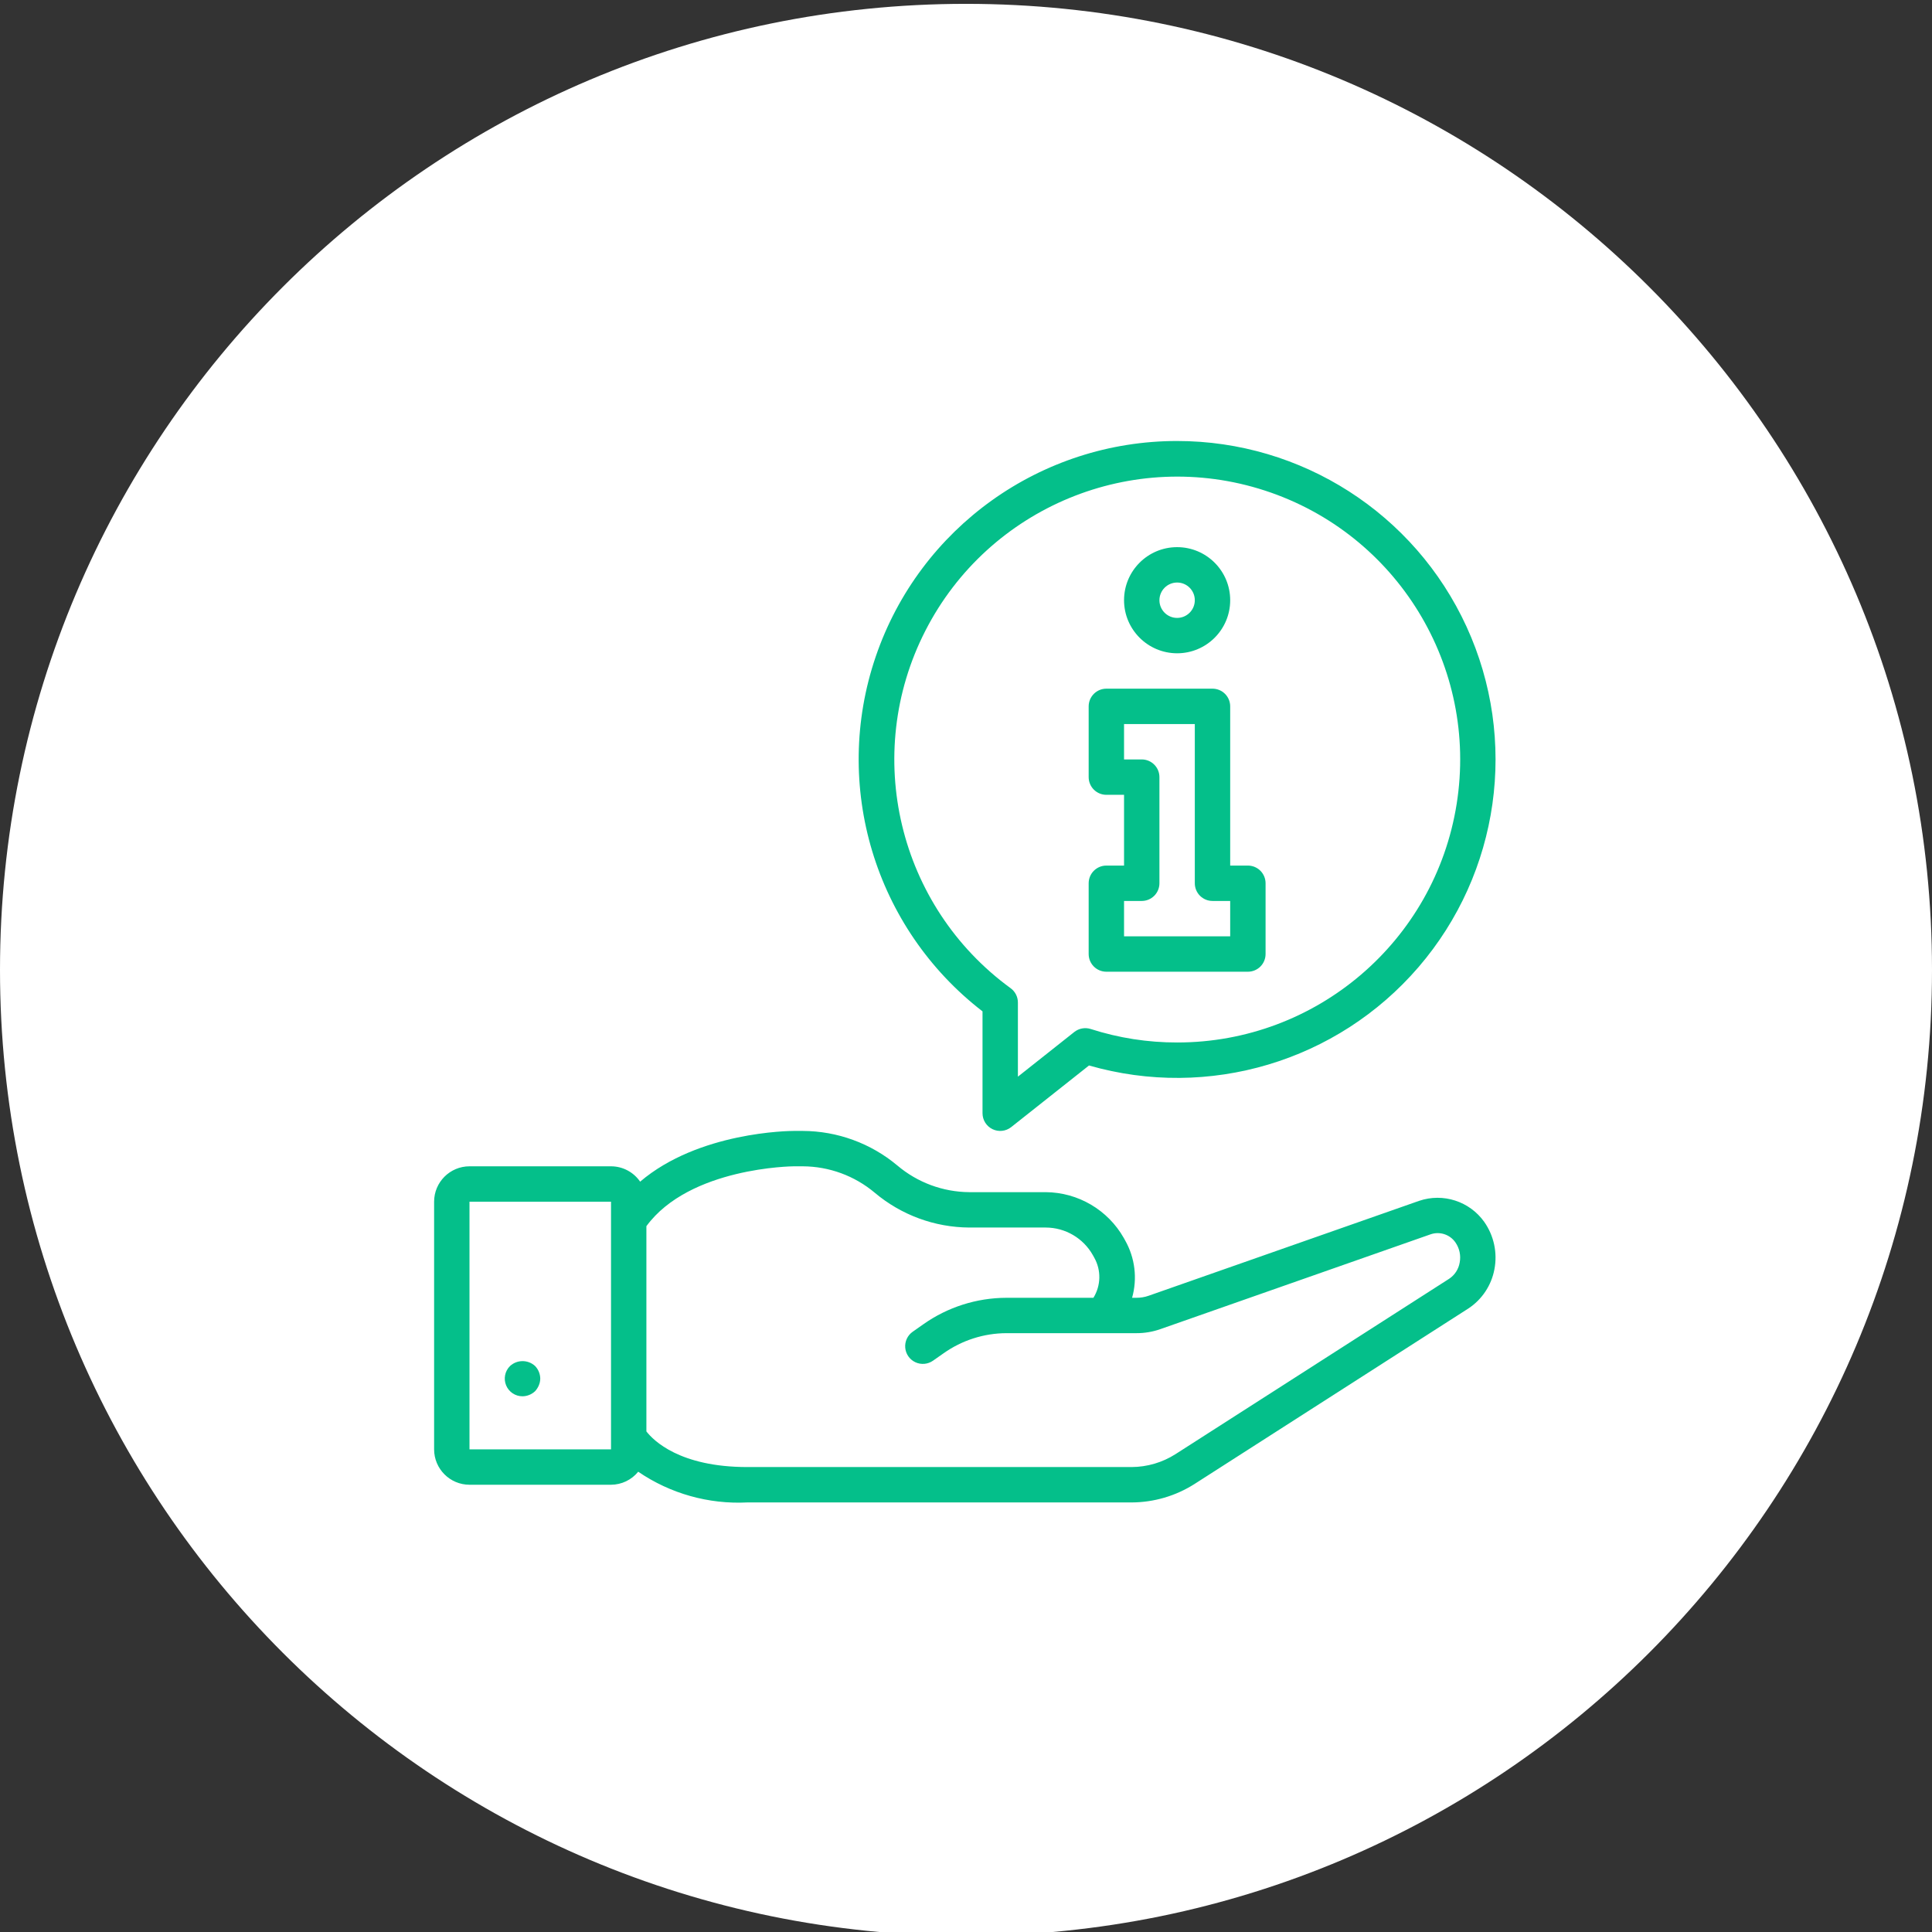
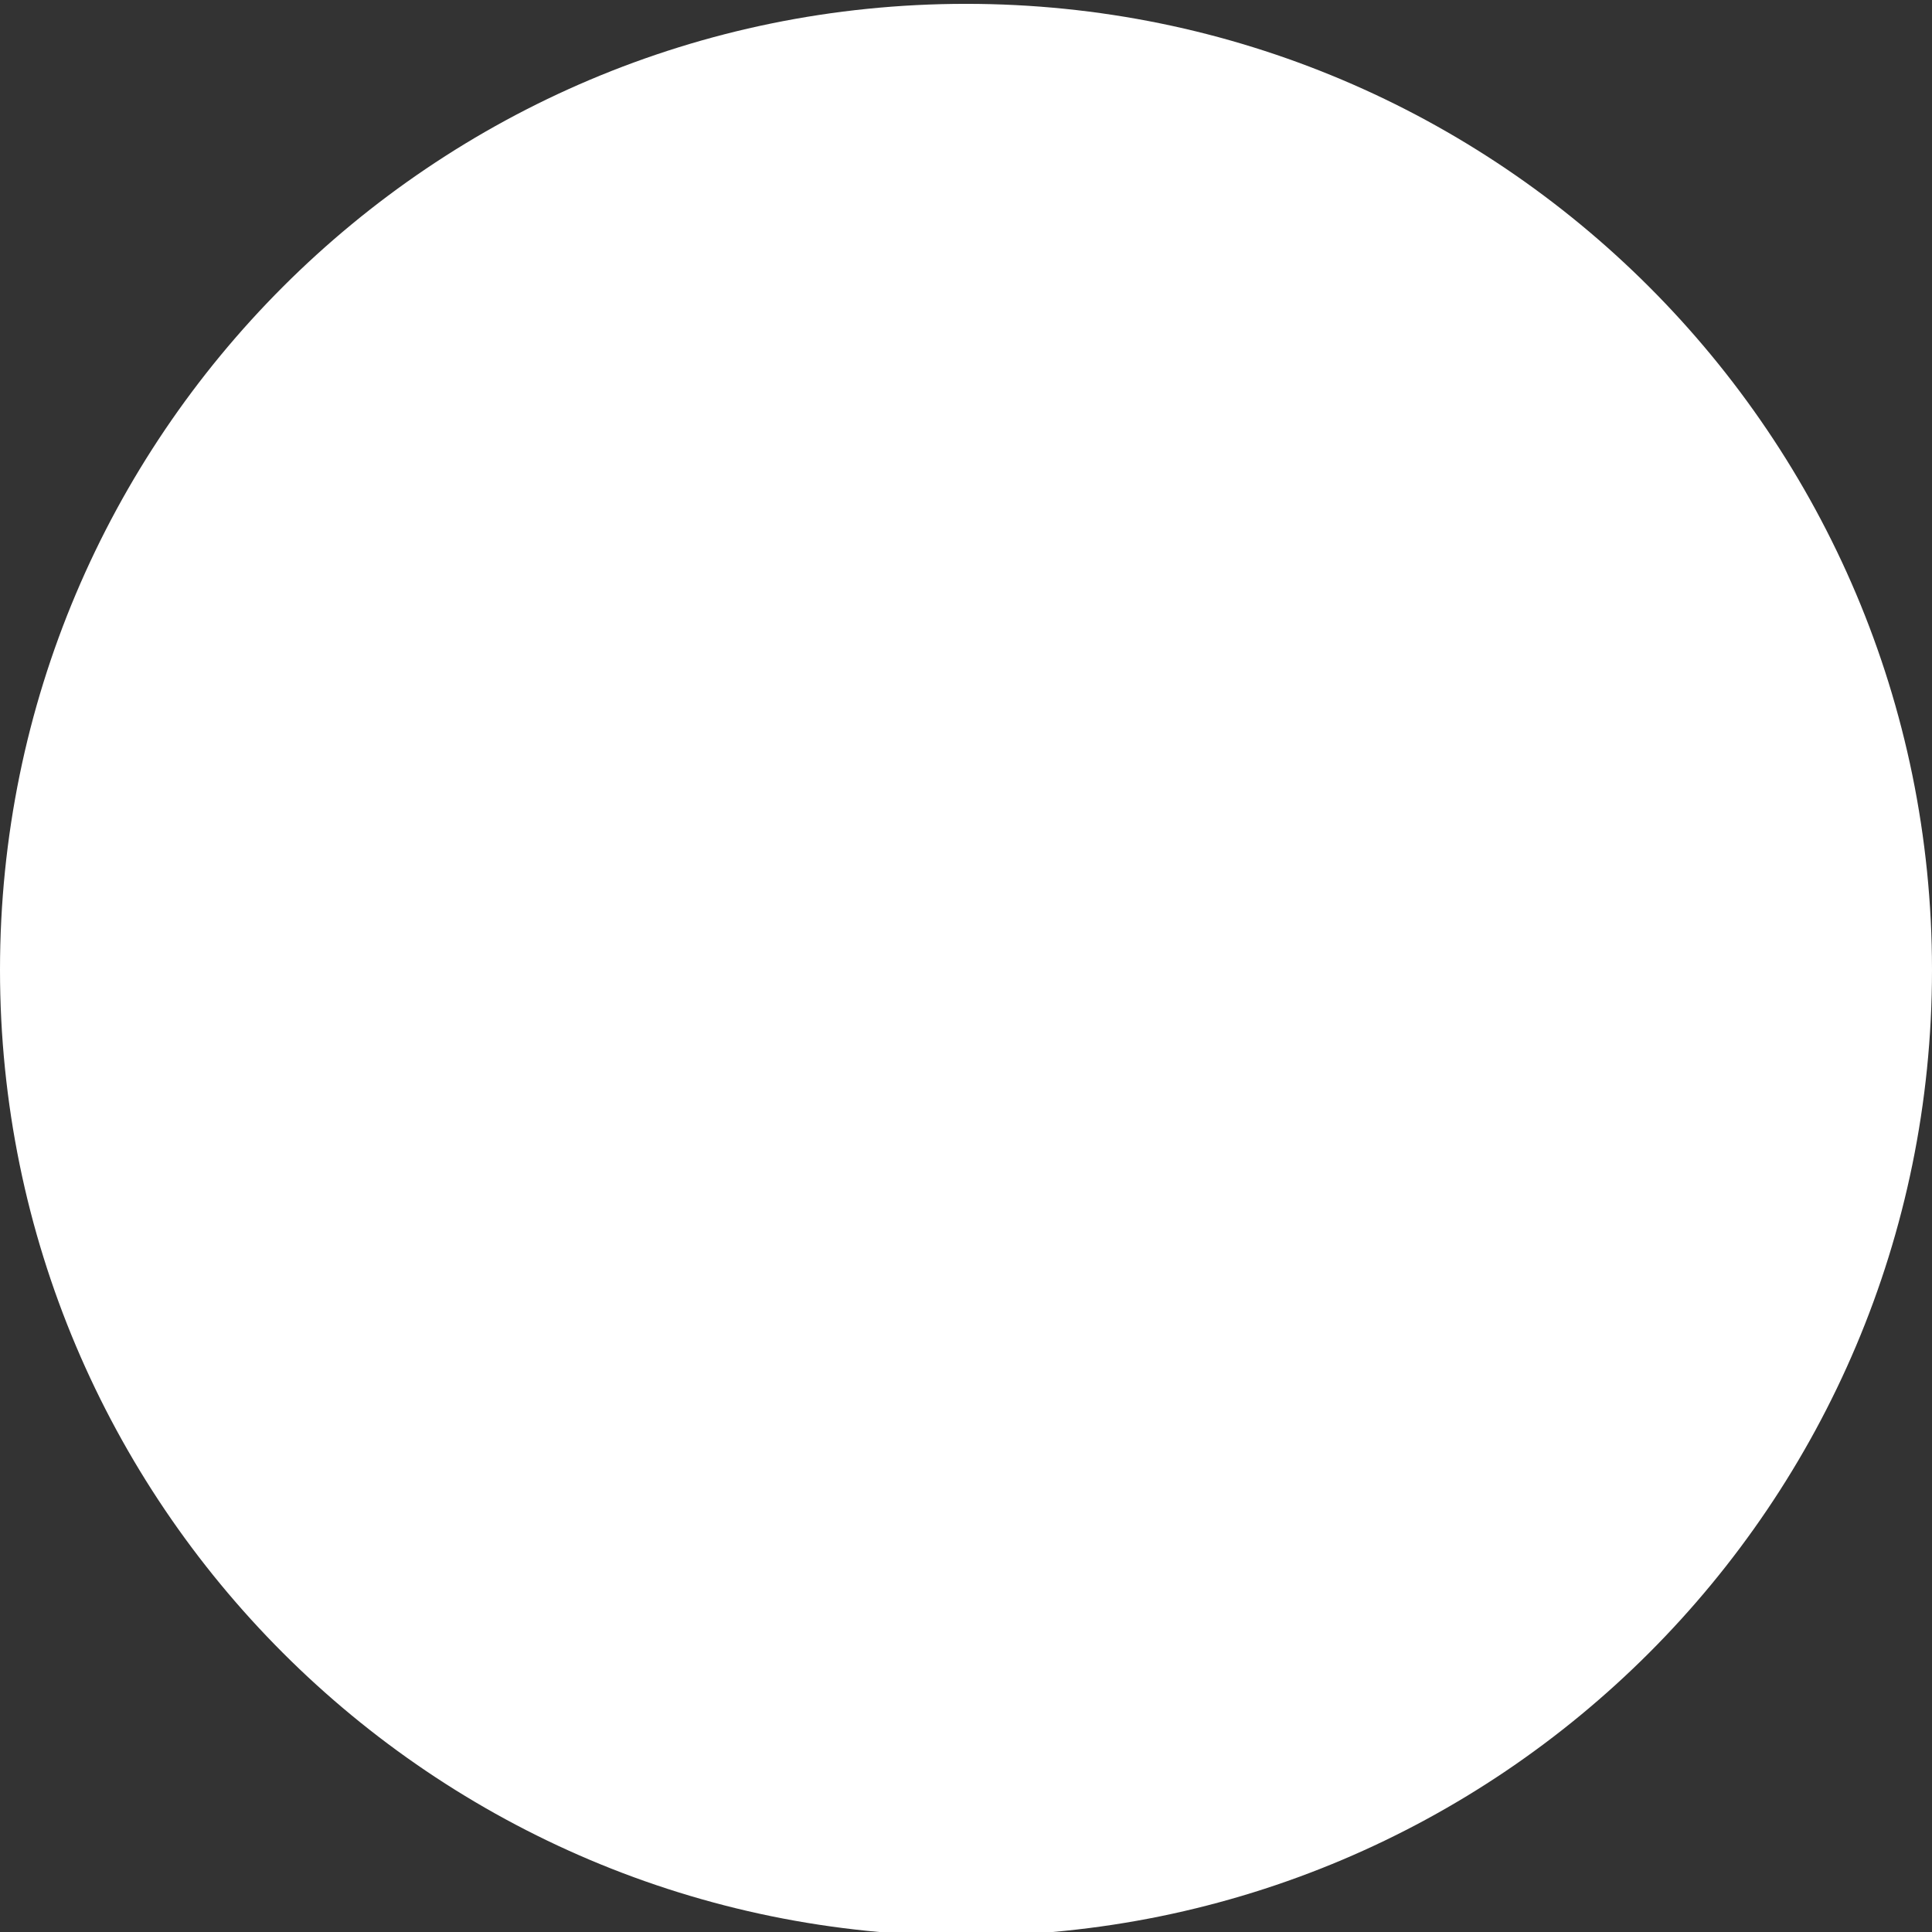
<svg xmlns="http://www.w3.org/2000/svg" width="828" height="828" viewBox="0 0 828 828" fill="none">
  <rect x="0" y="0" width="828" height="828" fill="#333333" stroke="none" />
  <g clip-path="url(#clip0)">
    <path d="M414 829.648C642.646 829.648 828 644.294 828 415.648C828 187.003 642.646 1.648 414 1.648C185.354 1.648 0 187.003 0 415.648C0 644.294 185.354 829.648 414 829.648Z" fill="white" />
    <g clip-path="url(#clip1)">
      <path d="M608.217 514.641L492.27 555.322C490.574 555.916 488.788 556.212 486.99 556.196H485.184C487.502 547.947 486.439 539.115 482.23 531.651L481.637 530.578C474.794 518.519 462.037 511.026 448.171 510.924H415.416C404.123 510.845 393.215 506.806 384.593 499.511C373.226 489.983 358.88 484.738 344.049 484.684H340.206C338.298 484.684 299.429 485.038 274.344 506.428C271.522 502.313 266.854 499.852 261.865 499.846H201.211C192.84 499.856 186.057 506.639 186.047 515.01V621.155C186.057 629.526 192.839 636.309 201.211 636.319H261.865C266.39 636.302 270.668 634.253 273.519 630.737C287.253 640.121 303.684 644.744 320.296 643.901H484.969C494.515 643.867 503.856 641.133 511.912 636.012L629.296 560.784C635.139 556.936 639.169 550.879 640.461 544.002C641.828 536.902 640.248 529.553 636.086 523.641C629.796 514.824 618.474 511.167 608.217 514.641ZM261.864 621.155H201.211V515.011H261.865V621.155H261.864ZM625.571 541.14C625.083 543.956 623.461 546.447 621.084 548.033L503.783 623.209C498.158 626.789 491.636 628.705 484.969 628.737H320.296C291.31 628.737 280.026 617.338 277.027 613.465V525.502C295.545 500.251 339.761 499.847 340.205 499.847H344.048C355.327 499.899 366.232 503.898 374.871 511.15C386.221 520.722 400.569 526.008 415.415 526.088H448.171C456.566 526.104 464.3 530.648 468.399 537.975L468.992 539.048C471.988 544.409 471.842 550.973 468.611 556.196H431.291C418.542 556.232 406.114 560.198 395.7 567.553L391.154 570.745C388.937 572.3 387.719 574.92 387.957 577.617C388.196 580.314 389.856 582.68 392.31 583.821C394.766 584.963 397.644 584.709 399.861 583.153L404.392 579.977C412.259 574.408 421.652 571.398 431.291 571.358H486.991C490.532 571.375 494.049 570.779 497.387 569.597L613.164 528.975C617.076 527.646 621.395 529.069 623.752 532.463C625.51 534.989 626.167 538.12 625.571 541.14Z" fill="#04BF8A" />
-       <path d="M223.957 598.41C225.964 598.379 227.885 597.595 229.341 596.212C230.01 595.474 230.548 594.627 230.933 593.709C231.321 592.797 231.527 591.819 231.54 590.828C231.51 588.821 230.725 586.899 229.341 585.445C226.3 582.638 221.614 582.638 218.575 585.445C216.388 587.614 215.731 590.89 216.912 593.735C218.092 596.58 220.877 598.428 223.957 598.41Z" fill="#04BF8A" />
      <path d="M504.479 279.982C517.041 279.982 527.225 269.799 527.225 257.237C527.225 244.676 517.042 234.492 504.479 234.492C491.917 234.492 481.734 244.675 481.734 257.237C481.749 269.793 491.923 279.969 504.479 279.982ZM504.479 249.656C508.667 249.656 512.061 253.05 512.061 257.237C512.061 261.425 508.667 264.819 504.479 264.819C500.292 264.819 496.898 261.425 496.898 257.237C496.903 253.052 500.294 249.659 504.479 249.656Z" fill="#04BF8A" />
-       <path d="M474.153 416.452H534.807C536.817 416.453 538.746 415.655 540.169 414.232C541.59 412.811 542.389 410.882 542.389 408.87V378.544C542.39 376.533 541.591 374.604 540.169 373.182C538.747 371.76 536.818 370.961 534.807 370.961H527.225V302.727C527.226 300.716 526.427 298.787 525.005 297.365C523.583 295.943 521.654 295.145 519.643 295.145H474.153C472.142 295.144 470.213 295.942 468.791 297.365C467.369 298.786 466.57 300.715 466.57 302.727V333.053C466.569 335.064 467.368 336.993 468.791 338.415C470.212 339.837 472.141 340.636 474.153 340.636H481.734V370.962H474.153C472.142 370.961 470.213 371.76 468.791 373.182C467.369 374.604 466.57 376.533 466.57 378.544V408.871C466.569 410.882 467.368 412.811 468.791 414.233C470.213 415.655 472.142 416.453 474.153 416.452ZM481.734 386.126H489.315C491.326 386.127 493.255 385.328 494.677 383.906C496.099 382.484 496.898 380.555 496.898 378.544V333.053C496.899 331.043 496.1 329.114 494.677 327.691C493.256 326.27 491.327 325.471 489.315 325.471H481.734V310.307H512.061V378.543C512.06 380.553 512.858 382.482 514.281 383.905C515.702 385.326 517.631 386.125 519.643 386.125H527.224V401.289H481.734V386.126V386.126Z" fill="#04BF8A" />
-       <path d="M421.08 433.443V477.105C421.08 480.013 422.743 482.665 425.361 483.93C427.98 485.196 431.091 484.853 433.37 483.046L466.718 456.633C517.979 471.388 573.139 454.926 607.928 414.488C642.718 374.051 650.76 317.052 628.516 268.568C606.274 220.084 557.822 189.004 504.479 189C446.093 188.986 394.17 226.123 375.317 281.382C356.464 336.639 374.861 397.769 421.08 433.443ZM396.576 270.34C423.718 217.247 485.434 191.769 542.126 210.253C598.817 228.738 633.652 285.7 624.279 344.587C614.906 403.474 564.108 446.806 504.479 446.778C491.913 446.798 479.421 444.85 467.459 441.003C465.045 440.231 462.408 440.708 460.417 442.277L436.244 461.427V429.645C436.244 427.215 435.08 424.933 433.112 423.507C384.928 388.381 369.435 323.434 396.576 270.34Z" fill="#04BF8A" />
    </g>
  </g>
  <defs>
    <clipPath id="clip0">
      <rect width="828" height="828" fill="white" />
    </clipPath>
    <clipPath id="clip1">
-       <rect width="455" height="455" fill="white" transform="translate(186 189)" />
-     </clipPath>
+       </clipPath>
  </defs>
</svg>